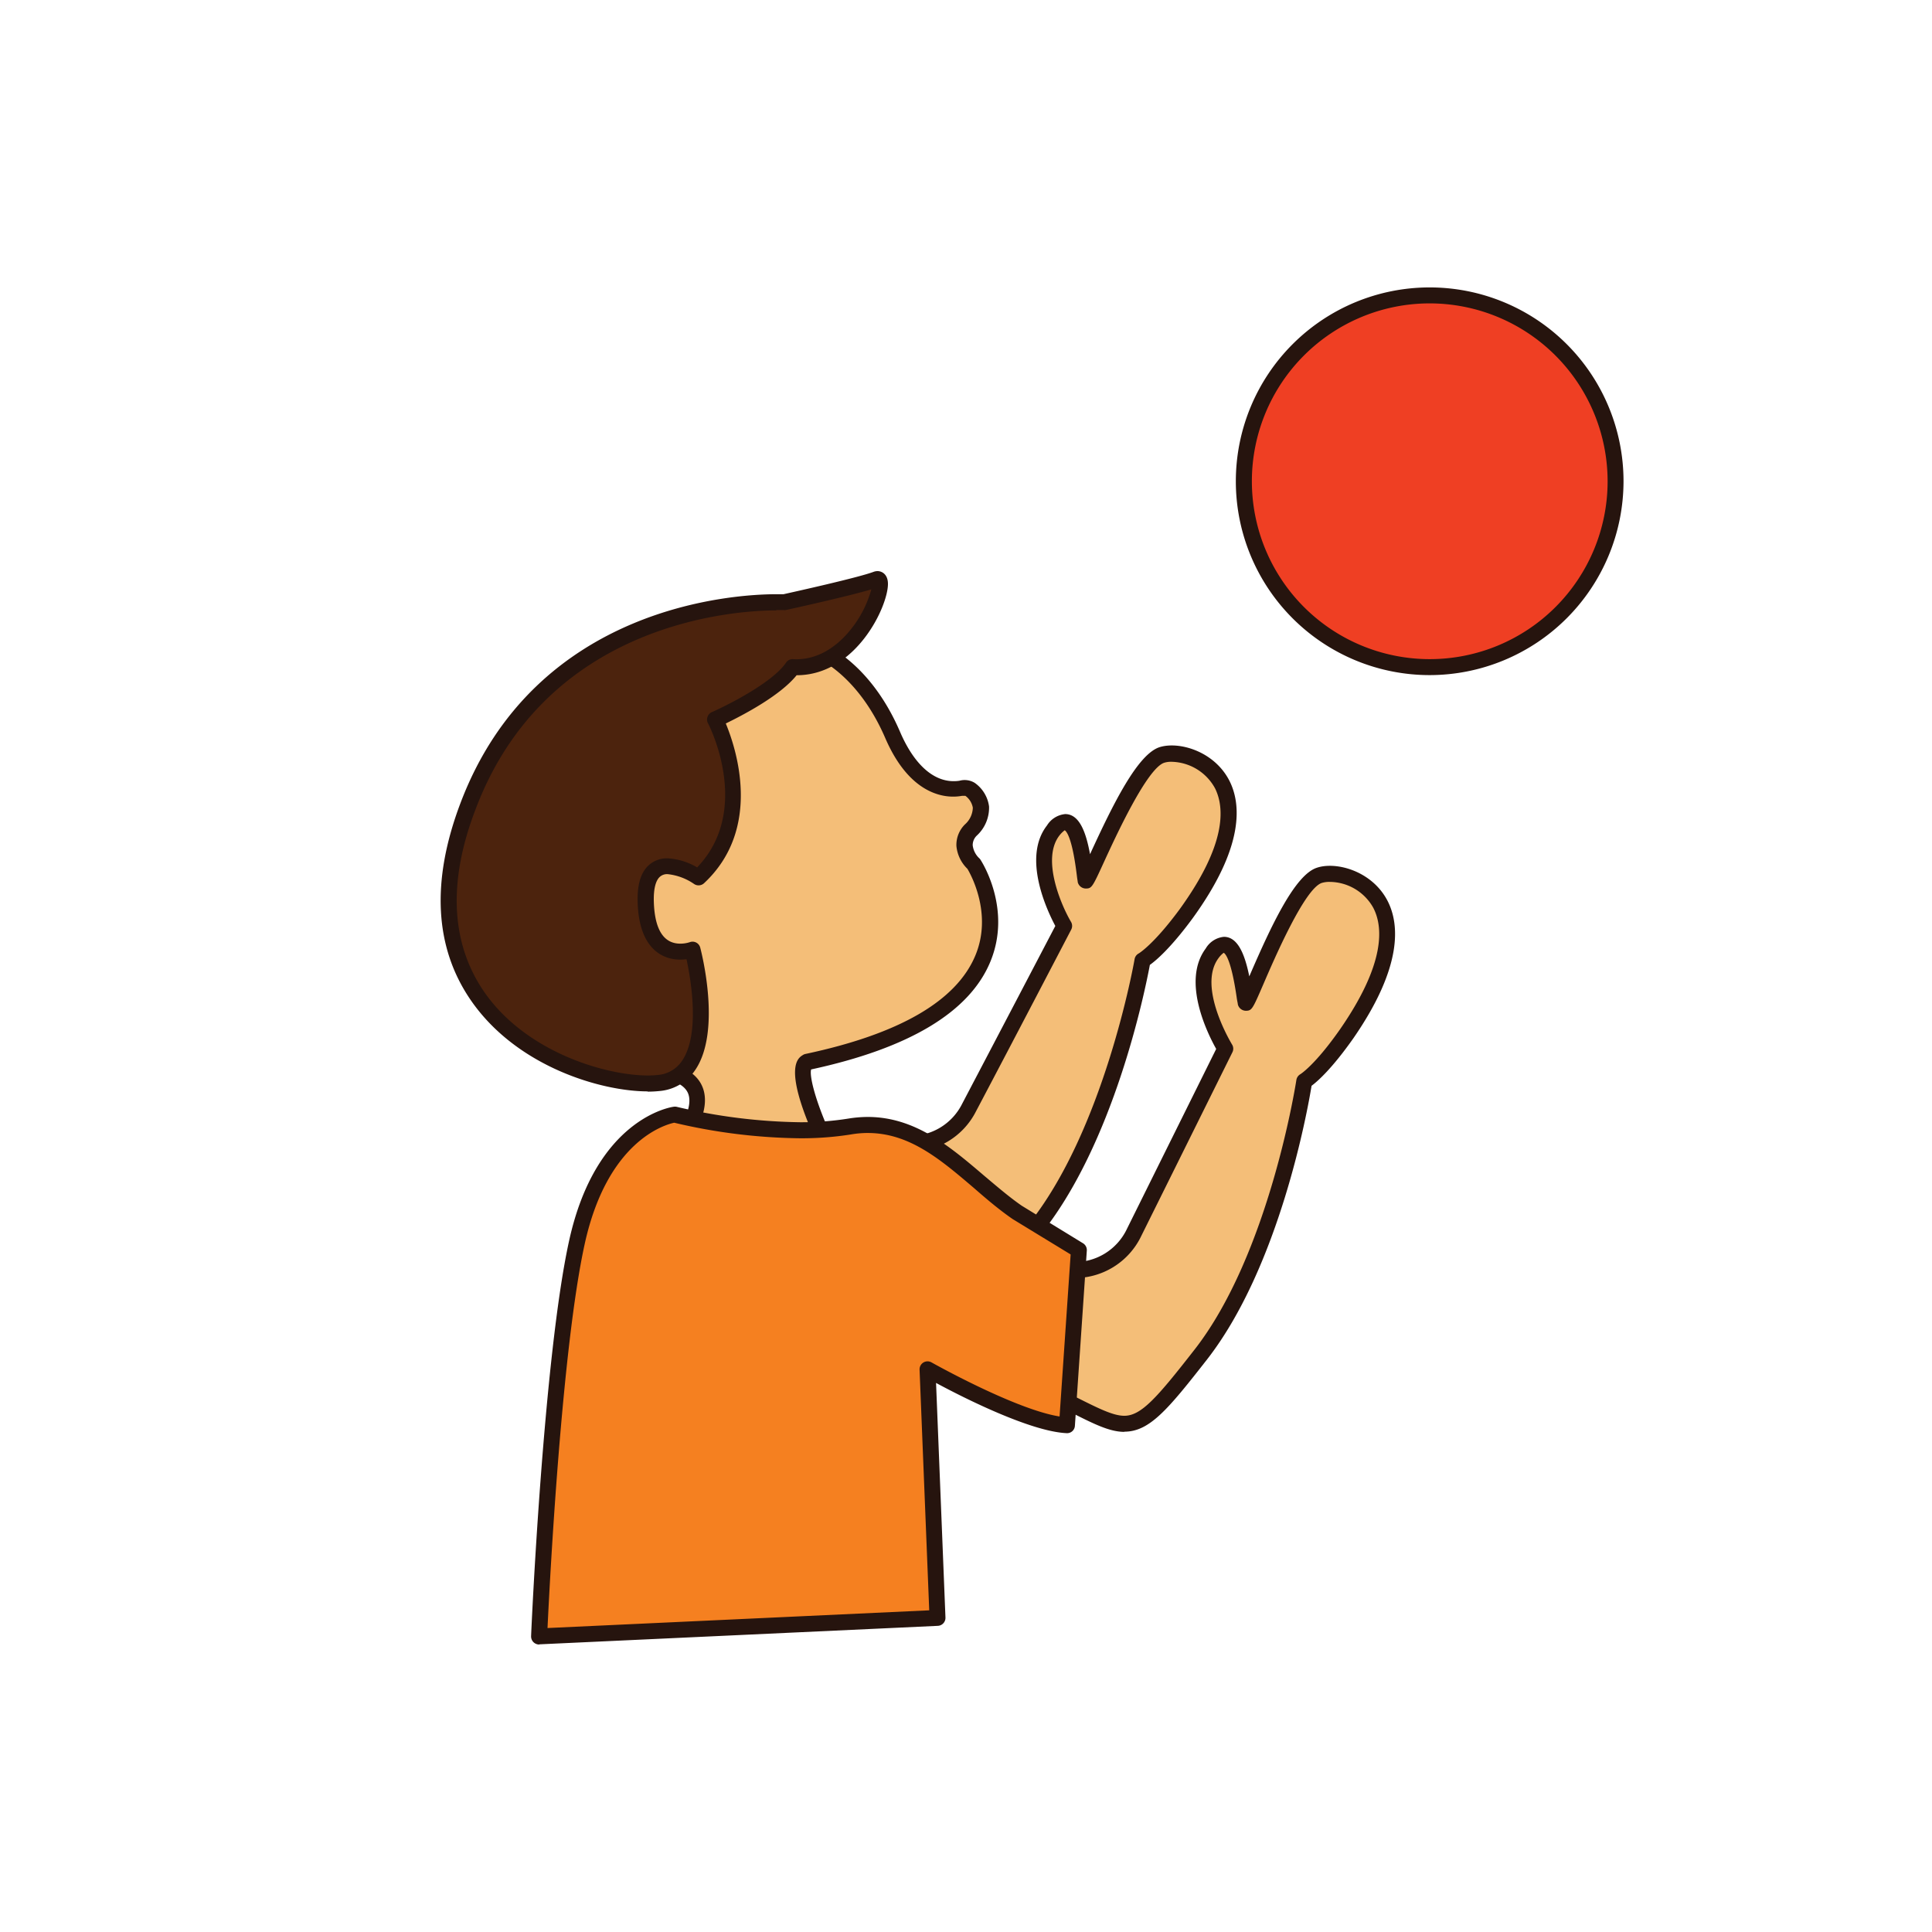
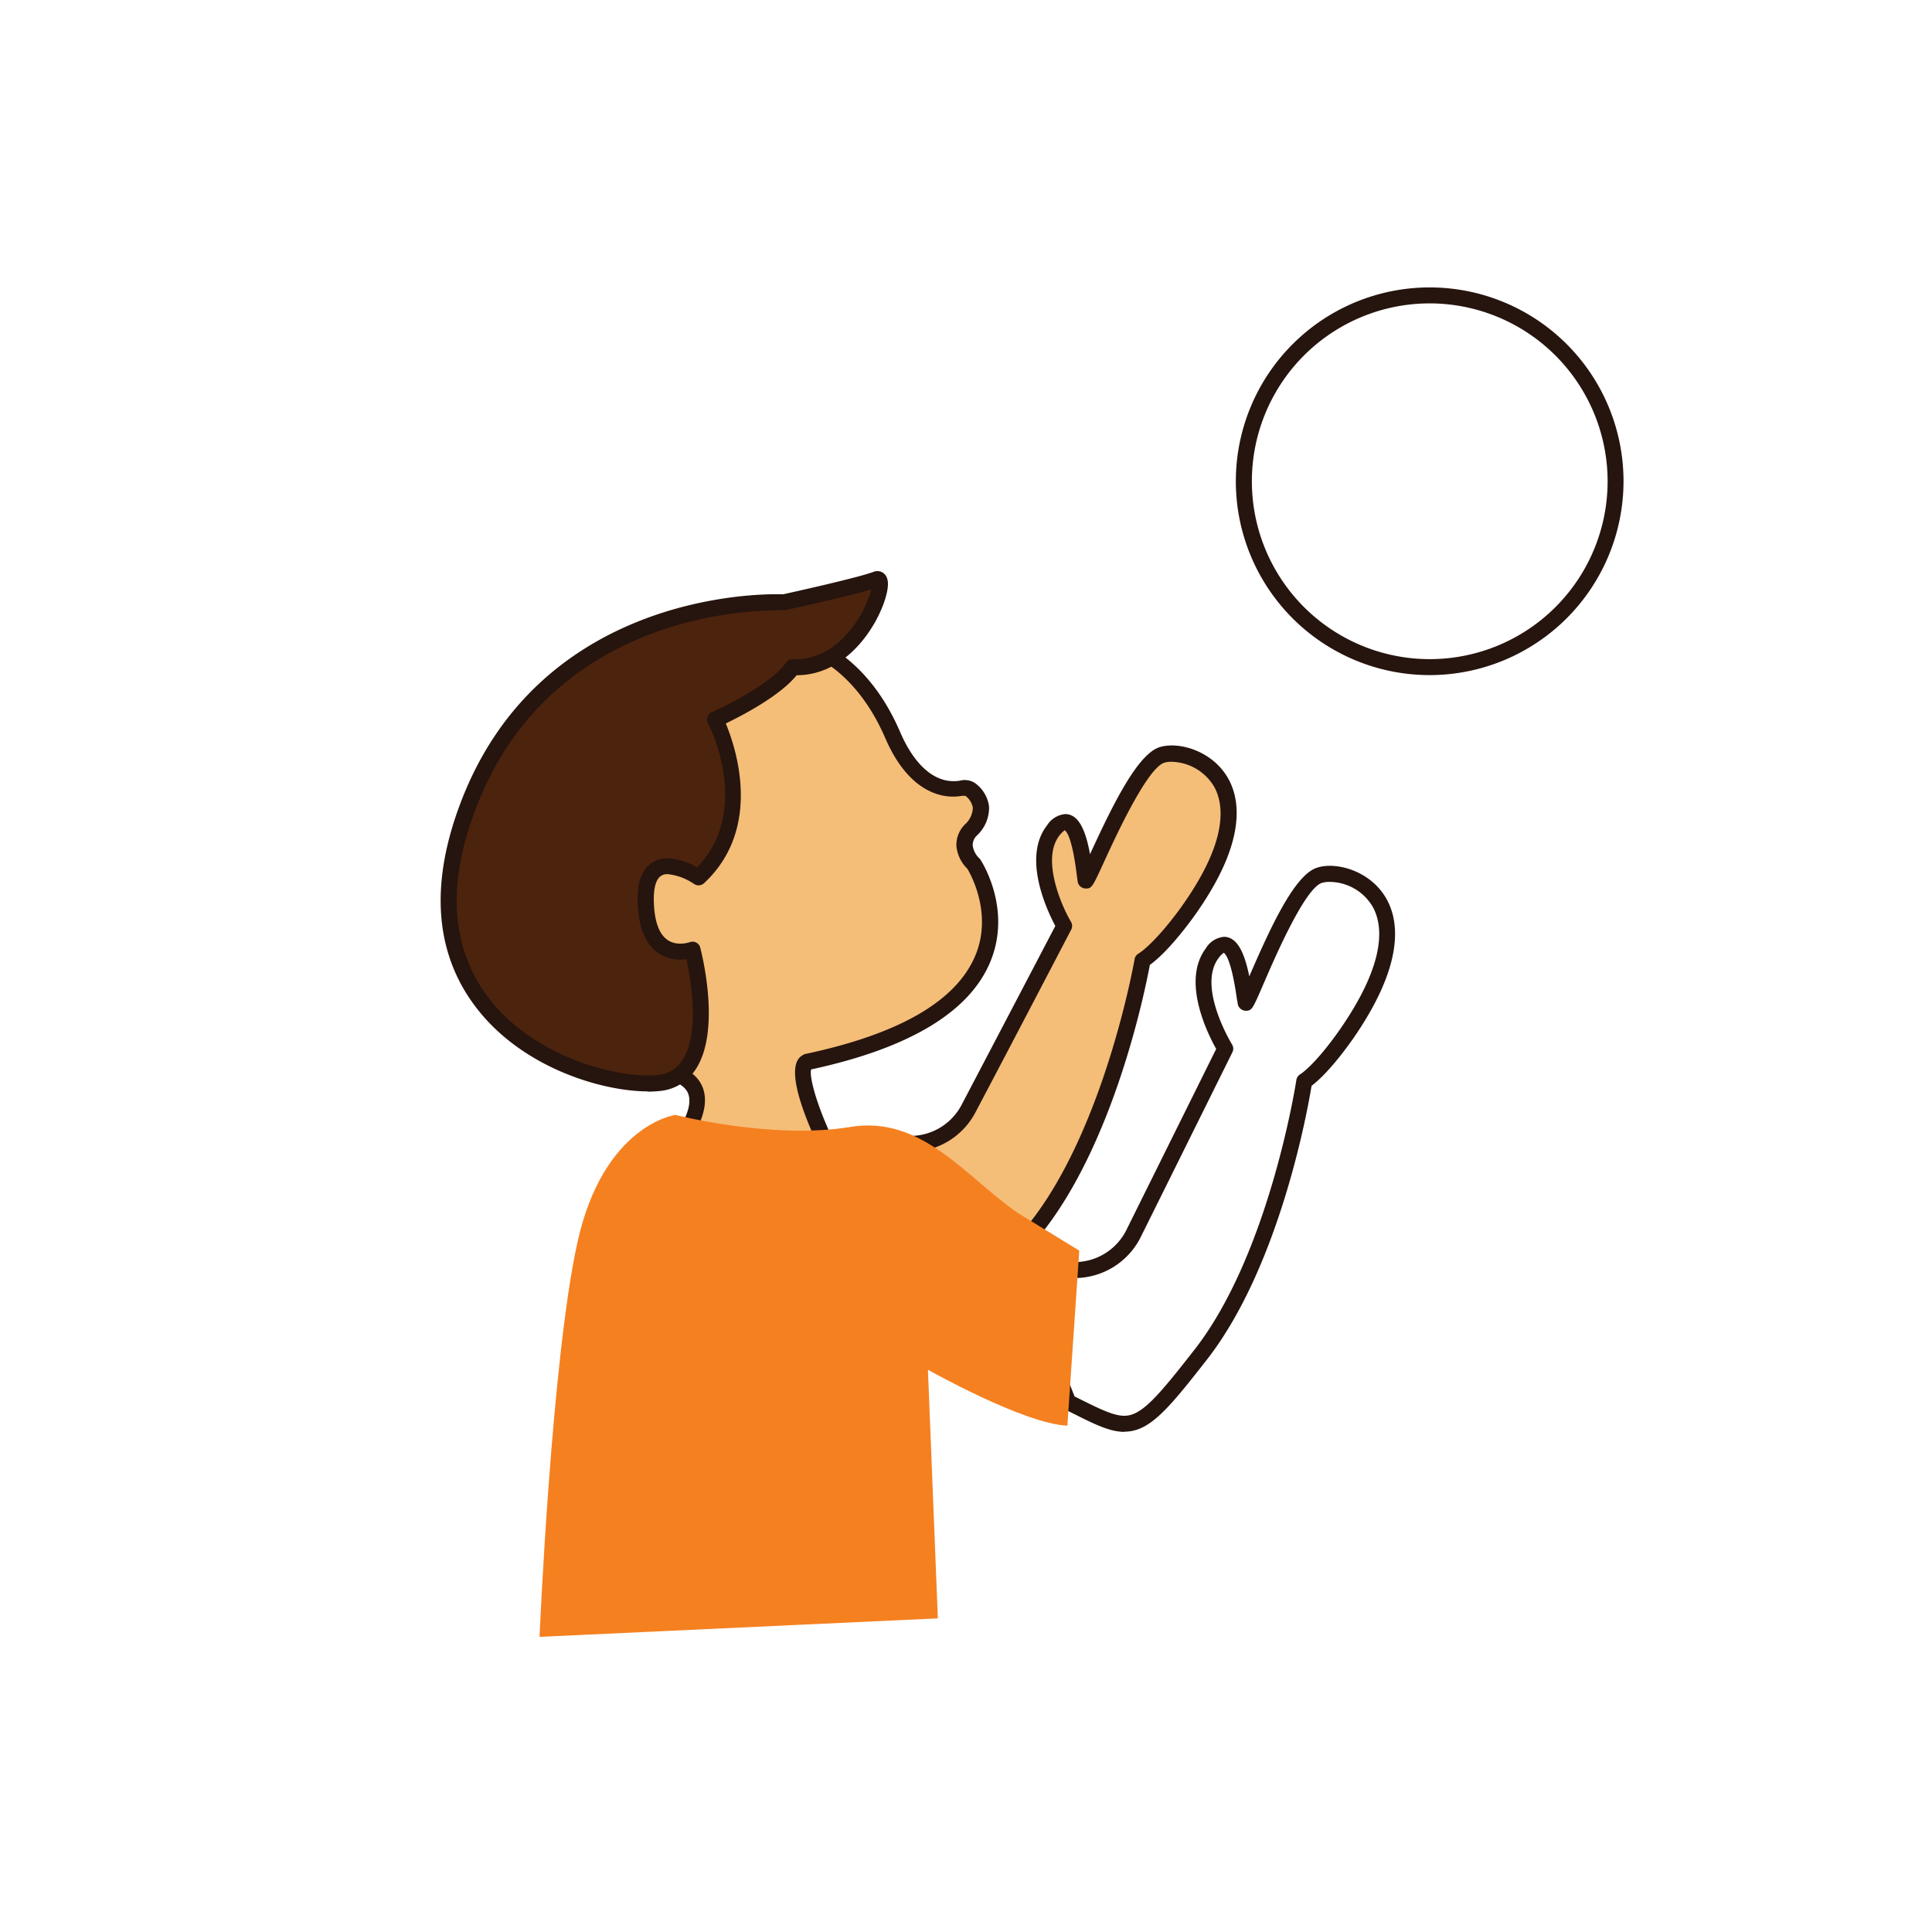
<svg xmlns="http://www.w3.org/2000/svg" id="catch_catch" data-name="catch catch" viewBox="0 0 300 300">
  <defs>
    <style>.cls-1{fill:#f4be78;}.cls-2{fill:#26140e;}.cls-3{fill:#4c230d;}.cls-4{fill:#ef3f23;}.cls-5{fill:#f58020;}</style>
  </defs>
  <title>catch catch</title>
  <path class="cls-1" d="M126.59,100.78s7.24,2.42,11.93,13.35c3.67,8.53,8.61,8.66,10.6,8.31a1.92,1.92,0,0,1,1.38.1c1.08.81,3.26,3.06.19,6.36-2.47,2.66.46,5.26.46,5.26s14.52,22.18-25.87,30.75c-2.09,1.29,1.53,9.64,2.65,12.09.12.27-4.62,1.55-4.67,1.83-.3,1.89-2,8.9-9.06.35-.13-.16-9.31-1.16-9.31-1.16s8.07-9.21-.91-11.62c-10.7-2.88-14.69-16-14.69-16l-3-30.58,24.67-18" />
  <path class="cls-2" d="M120,184.57c-1.88,0-4-1.4-6.44-4.28-1.2-.18-5.19-.65-8.76-1a1.21,1.21,0,0,1-1-.78,1.23,1.23,0,0,1,.22-1.26c1.06-1.21,3.63-4.86,2.9-7.26-.33-1.08-1.41-1.88-3.2-2.36-11.23-3-15.38-16.31-15.55-16.87a2,2,0,0,1,0-.24l-3-30.58a1.24,1.24,0,0,1,.51-1.12l24.66-18a1.26,1.26,0,0,1,.65-.24l15.62-1a1.24,1.24,0,0,1,.47.06c.32.1,7.83,2.73,12.68,14,2.12,4.94,5.07,7.66,8.31,7.66a5.65,5.65,0,0,0,.93-.07,3,3,0,0,1,2.35.33,5.33,5.33,0,0,1,2.23,3.67,5.88,5.88,0,0,1-1.88,4.5,2.05,2.05,0,0,0-.66,1.52,3.29,3.29,0,0,0,1,2,1,1,0,0,1,.21.25c.2.3,4.91,7.64,1.54,15.81-3.22,7.83-12.59,13.46-27.83,16.75-.29.8.43,4.46,3.17,10.45a1.34,1.34,0,0,1,0,1c-.29.67-.84.85-3.17,1.61-.47.15-1.1.36-1.52.52-.65,3.08-2.27,4.91-4.41,4.91M107.19,177c7.52.82,7.58.9,8,1.36,2.68,3.22,4.16,3.7,4.81,3.7,1.49,0,2-3.11,2.08-3.46.15-.88.65-1,3.08-1.84l1.18-.4c-4.69-10.67-2.43-12.06-1.68-12.53a1.18,1.18,0,0,1,.4-.17c14.59-3.09,23.47-8.24,26.4-15.31,2.68-6.45-.71-12.55-1.24-13.44a5.67,5.67,0,0,1-1.71-3.56,4.48,4.48,0,0,1,1.32-3.33,3.6,3.6,0,0,0,1.23-2.6,2.92,2.92,0,0,0-1.15-1.84c-.23,0-.38,0-.54,0a7.64,7.64,0,0,1-1.36.12c-2.48,0-7.16-1.19-10.58-9.17-4-9.21-9.83-12.08-11-12.57l-15,1L87.6,120.36l2.91,29.74c.41,1.24,4.39,12.58,13.79,15.1,2.68.72,4.34,2.08,4.93,4,.84,2.75-.75,5.86-2,7.79" />
  <path class="cls-3" d="M108.46,136.24s-8.53-5.86-8.17,4,7.24,7.25,7.24,7.25,5.18,19.5-5.24,20.68-42.39-9.2-29.65-42.94,49.12-31.66,49.12-31.66S133.42,91,136.13,90c2.25-.85-2.53,14.22-13,13.62-2.71,4-12,8.14-12,8.14s7.7,14.92-2.6,24.51" />
  <path class="cls-2" d="M100.57,169.47c-7.11,0-20.27-3.76-27.43-14.11-5.67-8.2-6.23-18.5-1.66-30.6,11.66-30.92,42.91-32.49,49.05-32.49l1.13,0c1.39-.31,11.61-2.57,14-3.48a1.83,1.83,0,0,1,.61-.11c.59,0,1.61.42,1.61,2,0,3.53-5,14.17-14.18,14.17h0c-2.6,3.24-8.53,6.29-11,7.49,1.6,3.85,5.74,16.31-3.38,24.81a1.25,1.25,0,0,1-1.55.11,8.85,8.85,0,0,0-4.07-1.52,1.67,1.67,0,0,0-1.32.49c-.44.45-.94,1.5-.85,3.93.16,4.22,1.54,6.37,4.11,6.37a4.8,4.8,0,0,0,1.47-.23,1.23,1.23,0,0,1,1.62.84c.14.53,3.37,12.9-.77,19a7.4,7.4,0,0,1-5.52,3.27,17.85,17.85,0,0,1-1.86.1m20-74.73c-5.86,0-35.65,1.49-46.74,30.9C69.53,136.93,70,146.46,75.17,154c6.58,9.51,19.07,13,25.4,13h0a15.3,15.3,0,0,0,1.58-.08,5,5,0,0,0,3.76-2.2c2.84-4.17,1.36-12.68.69-15.78a7.12,7.12,0,0,1-1,.07c-1.88,0-6.29-.85-6.58-8.75-.1-2.69.4-4.56,1.54-5.74a4.2,4.2,0,0,1,3.1-1.24,10.11,10.11,0,0,1,4.59,1.41c8.49-8.82,2-21.83,1.68-22.39a1.2,1.2,0,0,1-.06-1,1.23,1.23,0,0,1,.66-.72c2.51-1.1,9.46-4.62,11.53-7.69a1.21,1.21,0,0,1,1.09-.54c4,.24,7-2.25,8.73-4.33a17.24,17.24,0,0,0,3.42-6.5c-3.94,1.16-12.88,3.12-13.3,3.21a1.27,1.27,0,0,1-.34,0s-.43,0-1.16,0" />
-   <path class="cls-4" d="M250.81,74.73A28.86,28.86,0,1,1,222,45.88a28.86,28.86,0,0,1,28.86,28.85" />
  <path class="cls-2" d="M222,104.83a30.1,30.1,0,1,1,30.1-30.1,30.13,30.13,0,0,1-30.1,30.1m0-57.72a27.62,27.62,0,1,0,27.63,27.62A27.65,27.65,0,0,0,222,47.11" />
-   <path class="cls-1" d="M164.56,197.07s7.91,1.69,11.58-5.71c5.48-11,14.14-28.5,14.14-28.5s-5.95-9.57-2-14.8,5,6.68,5.19,7.64,7-18.31,11.46-19.76,18.59,3.9,4.24,24.63c-4.24,6-6.58,7.34-6.58,7.34s-4.07,27.08-16.06,42.43c-10.28,13.17-10.5,12.42-20.58,7.42l-7.28-18.4" />
  <path class="cls-2" d="M174.6,222.34c-2.27,0-4.65-1.18-8.25-3l-1-.49a1.29,1.29,0,0,1-.6-.66l-7.28-18.4a1.21,1.21,0,0,1,0-.95,1.27,1.27,0,0,1,.69-.66l5.94-2.29a1.2,1.2,0,0,1,.7-.06,9.29,9.29,0,0,0,1.7.14,9,9,0,0,0,8.51-5.19l13.84-27.9c-1.29-2.3-5.42-10.5-1.63-15.59a3.69,3.69,0,0,1,2.83-1.82c2.15,0,3.24,2.69,3.94,6.14,3.45-8,7.1-15.77,10.5-16.87,3-1,8.53.49,10.94,5.09,1.87,3.57,2.47,10.19-5.3,21.42-3.29,4.67-5.5,6.63-6.47,7.35-.65,4-5,28.05-16.21,42.47-6.09,7.79-8.94,11.24-12.87,11.24m-7.72-5.47.57.28c3.28,1.64,5.46,2.72,7.15,2.72,2.64,0,5.09-2.82,10.92-10.29,11.64-14.92,15.76-41.58,15.8-41.85a1.27,1.27,0,0,1,.62-.9s2.24-1.36,6.18-7c7.06-10.21,6.69-15.89,5.13-18.86a7.81,7.81,0,0,0-6.76-4,4,4,0,0,0-1.22.16c-2.66.86-7.33,11.68-9.09,15.76-1.67,3.86-1.77,4.09-2.72,4.09a1.29,1.29,0,0,1-1.23-1c0-.12-.08-.43-.15-.87-.86-6.06-1.78-7-2.05-7.13a3.84,3.84,0,0,0-.8.83c-3.35,4.49,2.05,13.31,2.1,13.41a1.22,1.22,0,0,1,.06,1.2s-8.66,17.47-14.14,28.5a11.48,11.48,0,0,1-10.73,6.56,12.37,12.37,0,0,1-1.83-.12l-4.45,1.72Z" />
  <path class="cls-1" d="M138.79,177.41s7.86,1.86,11.7-5.46l14.77-28.19s-5.74-9.68-1.72-14.83,4.82,6.78,5,7.74,7.39-18.14,11.9-19.49,18.49,4.32,3.69,24.71c-4.37,5.94-6.74,7.2-6.74,7.2s-4.67,27-17,42.06c-10.58,12.95-10.78,12.19-20.75,7l-6.87-18.55" />
  <path class="cls-2" d="M148.4,202.89c-2.31,0-4.71-1.25-8.32-3.16l-1-.51a1.21,1.21,0,0,1-.58-.66L131.64,180a1.25,1.25,0,0,1,0-.95,1.22,1.22,0,0,1,.7-.64l6-2.16a1.12,1.12,0,0,1,.7-.05,9.8,9.8,0,0,0,2,.18,9,9,0,0,0,8.37-5c5.1-9.71,12.83-24.48,14.46-27.6-1.25-2.33-5.19-10.61-1.29-15.61a3.74,3.74,0,0,1,2.82-1.76c2.18,0,3.22,2.73,3.86,6.23,3.62-7.89,7.44-15.62,10.86-16.64,3-.9,8.43.64,10.78,5.23,1.84,3.62,2.34,10.27-5.73,21.39-3.39,4.6-5.64,6.51-6.62,7.21-.75,4-5.58,27.95-17.15,42.11-6.21,7.59-9.12,10.95-13,10.95m-7.73-5.64.56.29c3.29,1.74,5.47,2.88,7.17,2.88,2.6,0,5.23-2.91,11.06-10,12-14.65,16.68-41.22,16.72-41.49a1.24,1.24,0,0,1,.64-.88s2.27-1.32,6.34-6.84c7.32-10.1,7-15.8,5.51-18.8a7.87,7.87,0,0,0-6.76-4.12,3.59,3.59,0,0,0-1.1.14c-2.67.79-7.59,11.51-9.44,15.54-1.74,3.8-1.85,4-2.78,4a1.3,1.3,0,0,1-1.24-1c0-.13-.07-.44-.12-.87-.73-6.08-1.63-7-1.9-7.18a4.27,4.27,0,0,0-.82.81c-2.86,3.68.33,10.95,1.81,13.44a1.24,1.24,0,0,1,0,1.21s-9,17.27-14.77,28.19A11.45,11.45,0,0,1,141,178.85a12.18,12.18,0,0,1-2.13-.17l-4.5,1.63Z" />
  <path class="cls-5" d="M104.74,173.09S119.8,177,132,175c11.13-1.86,17.93,7.72,26,13.32l9.59,5.88-1.85,27.18c-6.81-.3-21.65-8.69-21.65-8.69l1.54,38.61-61.85,2.87s1.85-43,5.88-61.24,15.15-19.79,15.15-19.79" />
-   <path class="cls-2" d="M83.71,255.36a1.28,1.28,0,0,1-.88-.37,1.26,1.26,0,0,1-.36-.92c0-.43,1.91-43.31,5.91-61.45,4.16-18.87,15.7-20.69,16.19-20.76a1.3,1.3,0,0,1,.48,0,87.65,87.65,0,0,0,19.15,2.4,45.94,45.94,0,0,0,7.55-.57,19,19,0,0,1,3-.25c7.38,0,12.83,4.65,18.1,9.15,2,1.68,3.84,3.27,5.8,4.63l9.53,5.84a1.24,1.24,0,0,1,.58,1.14l-1.85,27.19a1.21,1.21,0,0,1-1.29,1.15c-5.59-.25-16-5.49-20.27-7.8l1.46,36.43a1.24,1.24,0,0,1-1.18,1.29l-61.85,2.87m20.93-81c-1.53.33-10.4,2.88-13.91,18.8-3.55,16.12-5.43,52.23-5.78,59.67l59.27-2.75-1.5-37.38a1.24,1.24,0,0,1,1.85-1.12c.13.07,13,7.31,19.89,8.4l1.72-25.16-9-5.49c-2.13-1.47-4.12-3.17-6-4.81-5.16-4.4-10-8.56-16.5-8.56a15.15,15.15,0,0,0-2.58.22,48.83,48.83,0,0,1-8,.6,88.5,88.5,0,0,1-19.5-2.42" />
</svg>